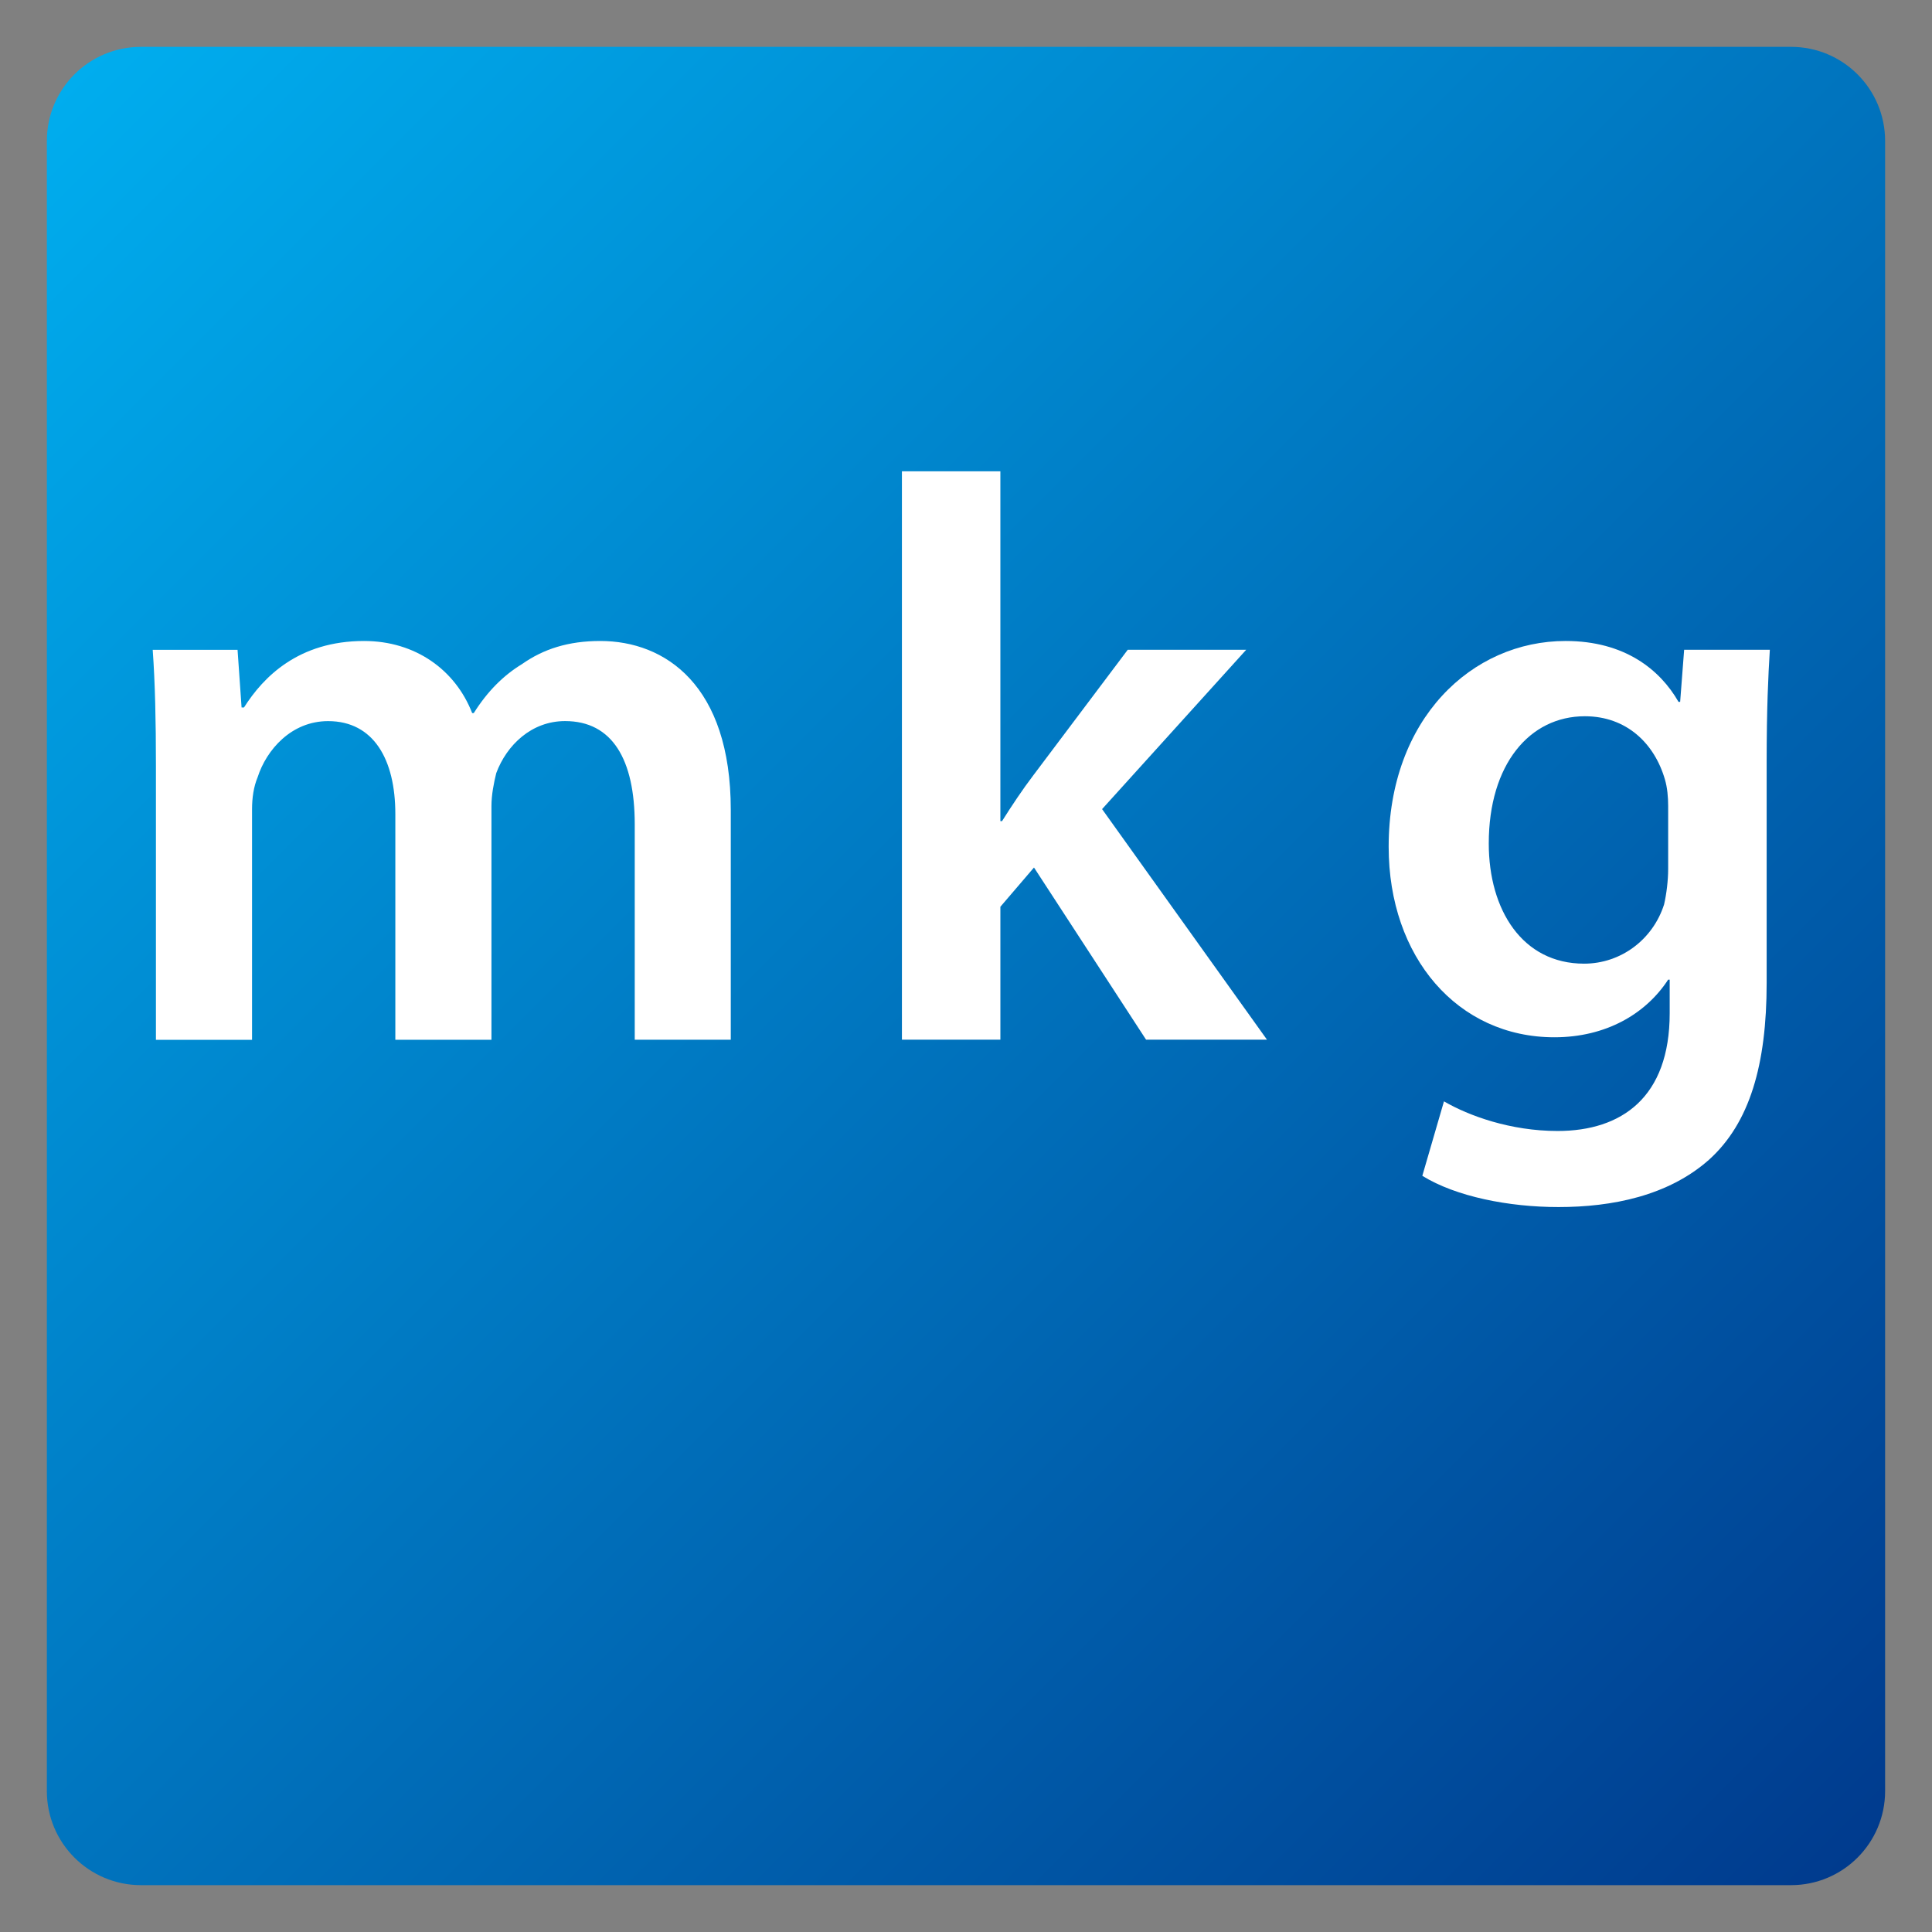
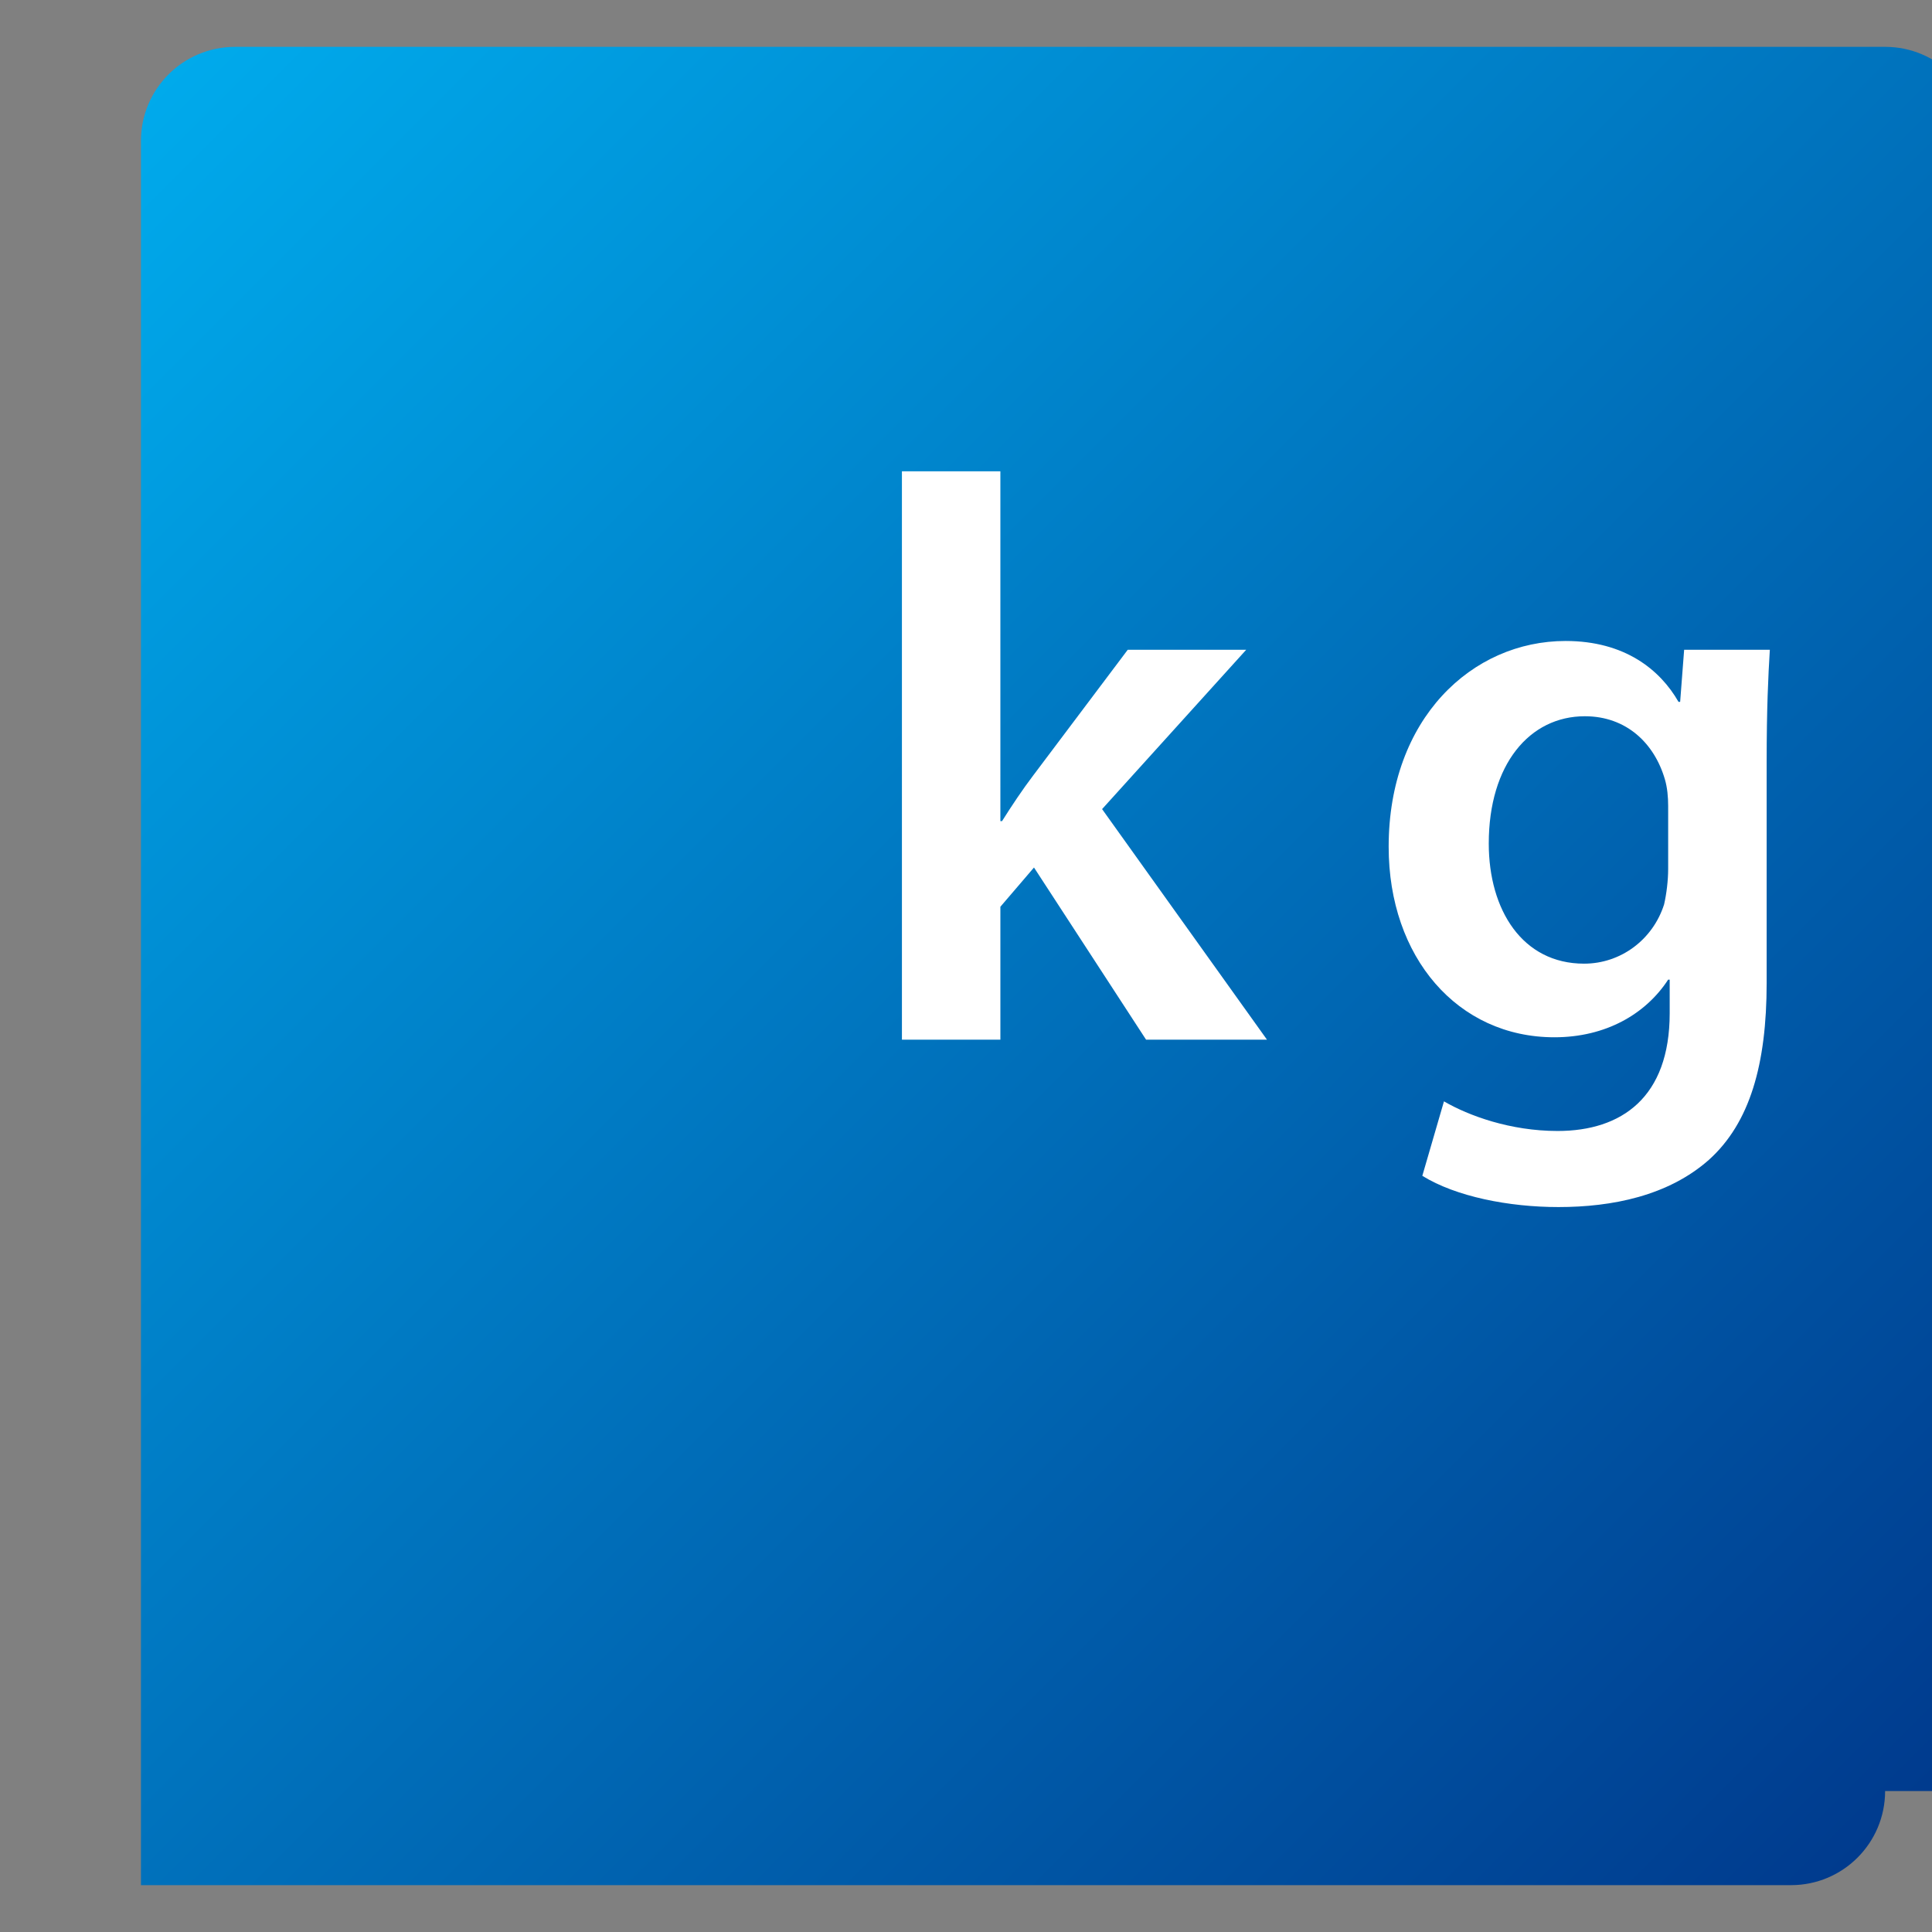
<svg xmlns="http://www.w3.org/2000/svg" version="1.1" id="Layer_1" x="0px" y="0px" width="48px" height="48px" viewBox="0 0 48 48" enable-background="new 0 0 48 48" xml:space="preserve">
  <rect x="0" y="0" width="48" height="48" fill="#808080" stroke="none" />
  <g>
    <linearGradient id="SVGID_1_" gradientUnits="userSpaceOnUse" x1="1.848" y1="1.848" x2="46.151" y2="46.151">
      <stop offset="0" style="stop-color:#00ADEE" />
      <stop offset="1" style="stop-color:#003B8E" />
    </linearGradient>
-     <path fill="url(#SVGID_1_)" d="M46.835,44.498c0,1.291-1.045,2.338-2.337,2.338H3.502c-1.292,0-2.338-1.047-2.338-2.338V3.501   c0-1.291,1.046-2.337,2.338-2.337h40.996c1.292,0,2.337,1.046,2.337,2.337V44.498z" />
+     <path fill="url(#SVGID_1_)" d="M46.835,44.498c0,1.291-1.045,2.338-2.337,2.338H3.502V3.501   c0-1.291,1.046-2.337,2.338-2.337h40.996c1.292,0,2.337,1.046,2.337,2.337V44.498z" />
    <g>
-       <path fill="#FFFFFF" d="M3.874,19.028c0-1.114-0.02-2.049-0.08-2.884h2.108l0.1,1.433h0.06c0.478-0.756,1.353-1.652,2.983-1.652    c1.273,0,2.268,0.716,2.686,1.791h0.04c0.338-0.538,0.736-0.935,1.194-1.214c0.537-0.378,1.154-0.577,1.949-0.577    c1.611,0,3.242,1.095,3.242,4.197v5.71H15.77v-5.351c0-1.611-0.557-2.566-1.731-2.566c-0.835,0-1.451,0.597-1.71,1.293    c-0.059,0.239-0.119,0.538-0.119,0.816v5.809H9.822v-5.61c0-1.352-0.538-2.307-1.671-2.307c-0.915,0-1.532,0.716-1.75,1.393    c-0.1,0.239-0.139,0.517-0.139,0.796v5.729H3.874V19.028z" />
      <path fill="#FFFFFF" d="M24.854,20.401h0.041c0.237-0.377,0.516-0.795,0.774-1.134l2.349-3.123h2.943l-3.58,3.958l4.097,5.729    h-3.004l-2.785-4.278l-0.835,0.975v3.303h-2.446V11.709h2.446V20.401z" />
      <path fill="#FFFFFF" d="M43.971,16.145c-0.04,0.656-0.079,1.452-0.079,2.784v5.49c0,2.028-0.418,3.481-1.434,4.396    c-1.013,0.896-2.405,1.174-3.738,1.174c-1.234,0-2.547-0.259-3.383-0.776l0.538-1.85c0.616,0.358,1.651,0.736,2.823,0.736    c1.592,0,2.785-0.836,2.785-2.925v-0.835h-0.038c-0.558,0.856-1.552,1.432-2.826,1.432c-2.406,0-4.118-1.989-4.118-4.733    c0-3.183,2.07-5.113,4.396-5.113c1.472,0,2.349,0.716,2.805,1.512h0.041l0.099-1.293H43.971z M41.445,20.023    c0-0.219-0.021-0.457-0.08-0.656c-0.259-0.896-0.955-1.572-1.99-1.572c-1.371,0-2.387,1.193-2.387,3.162    c0,1.652,0.836,2.985,2.368,2.985c0.914,0,1.709-0.598,1.988-1.472c0.06-0.259,0.101-0.598,0.101-0.876V20.023z" />
    </g>
  </g>
</svg>